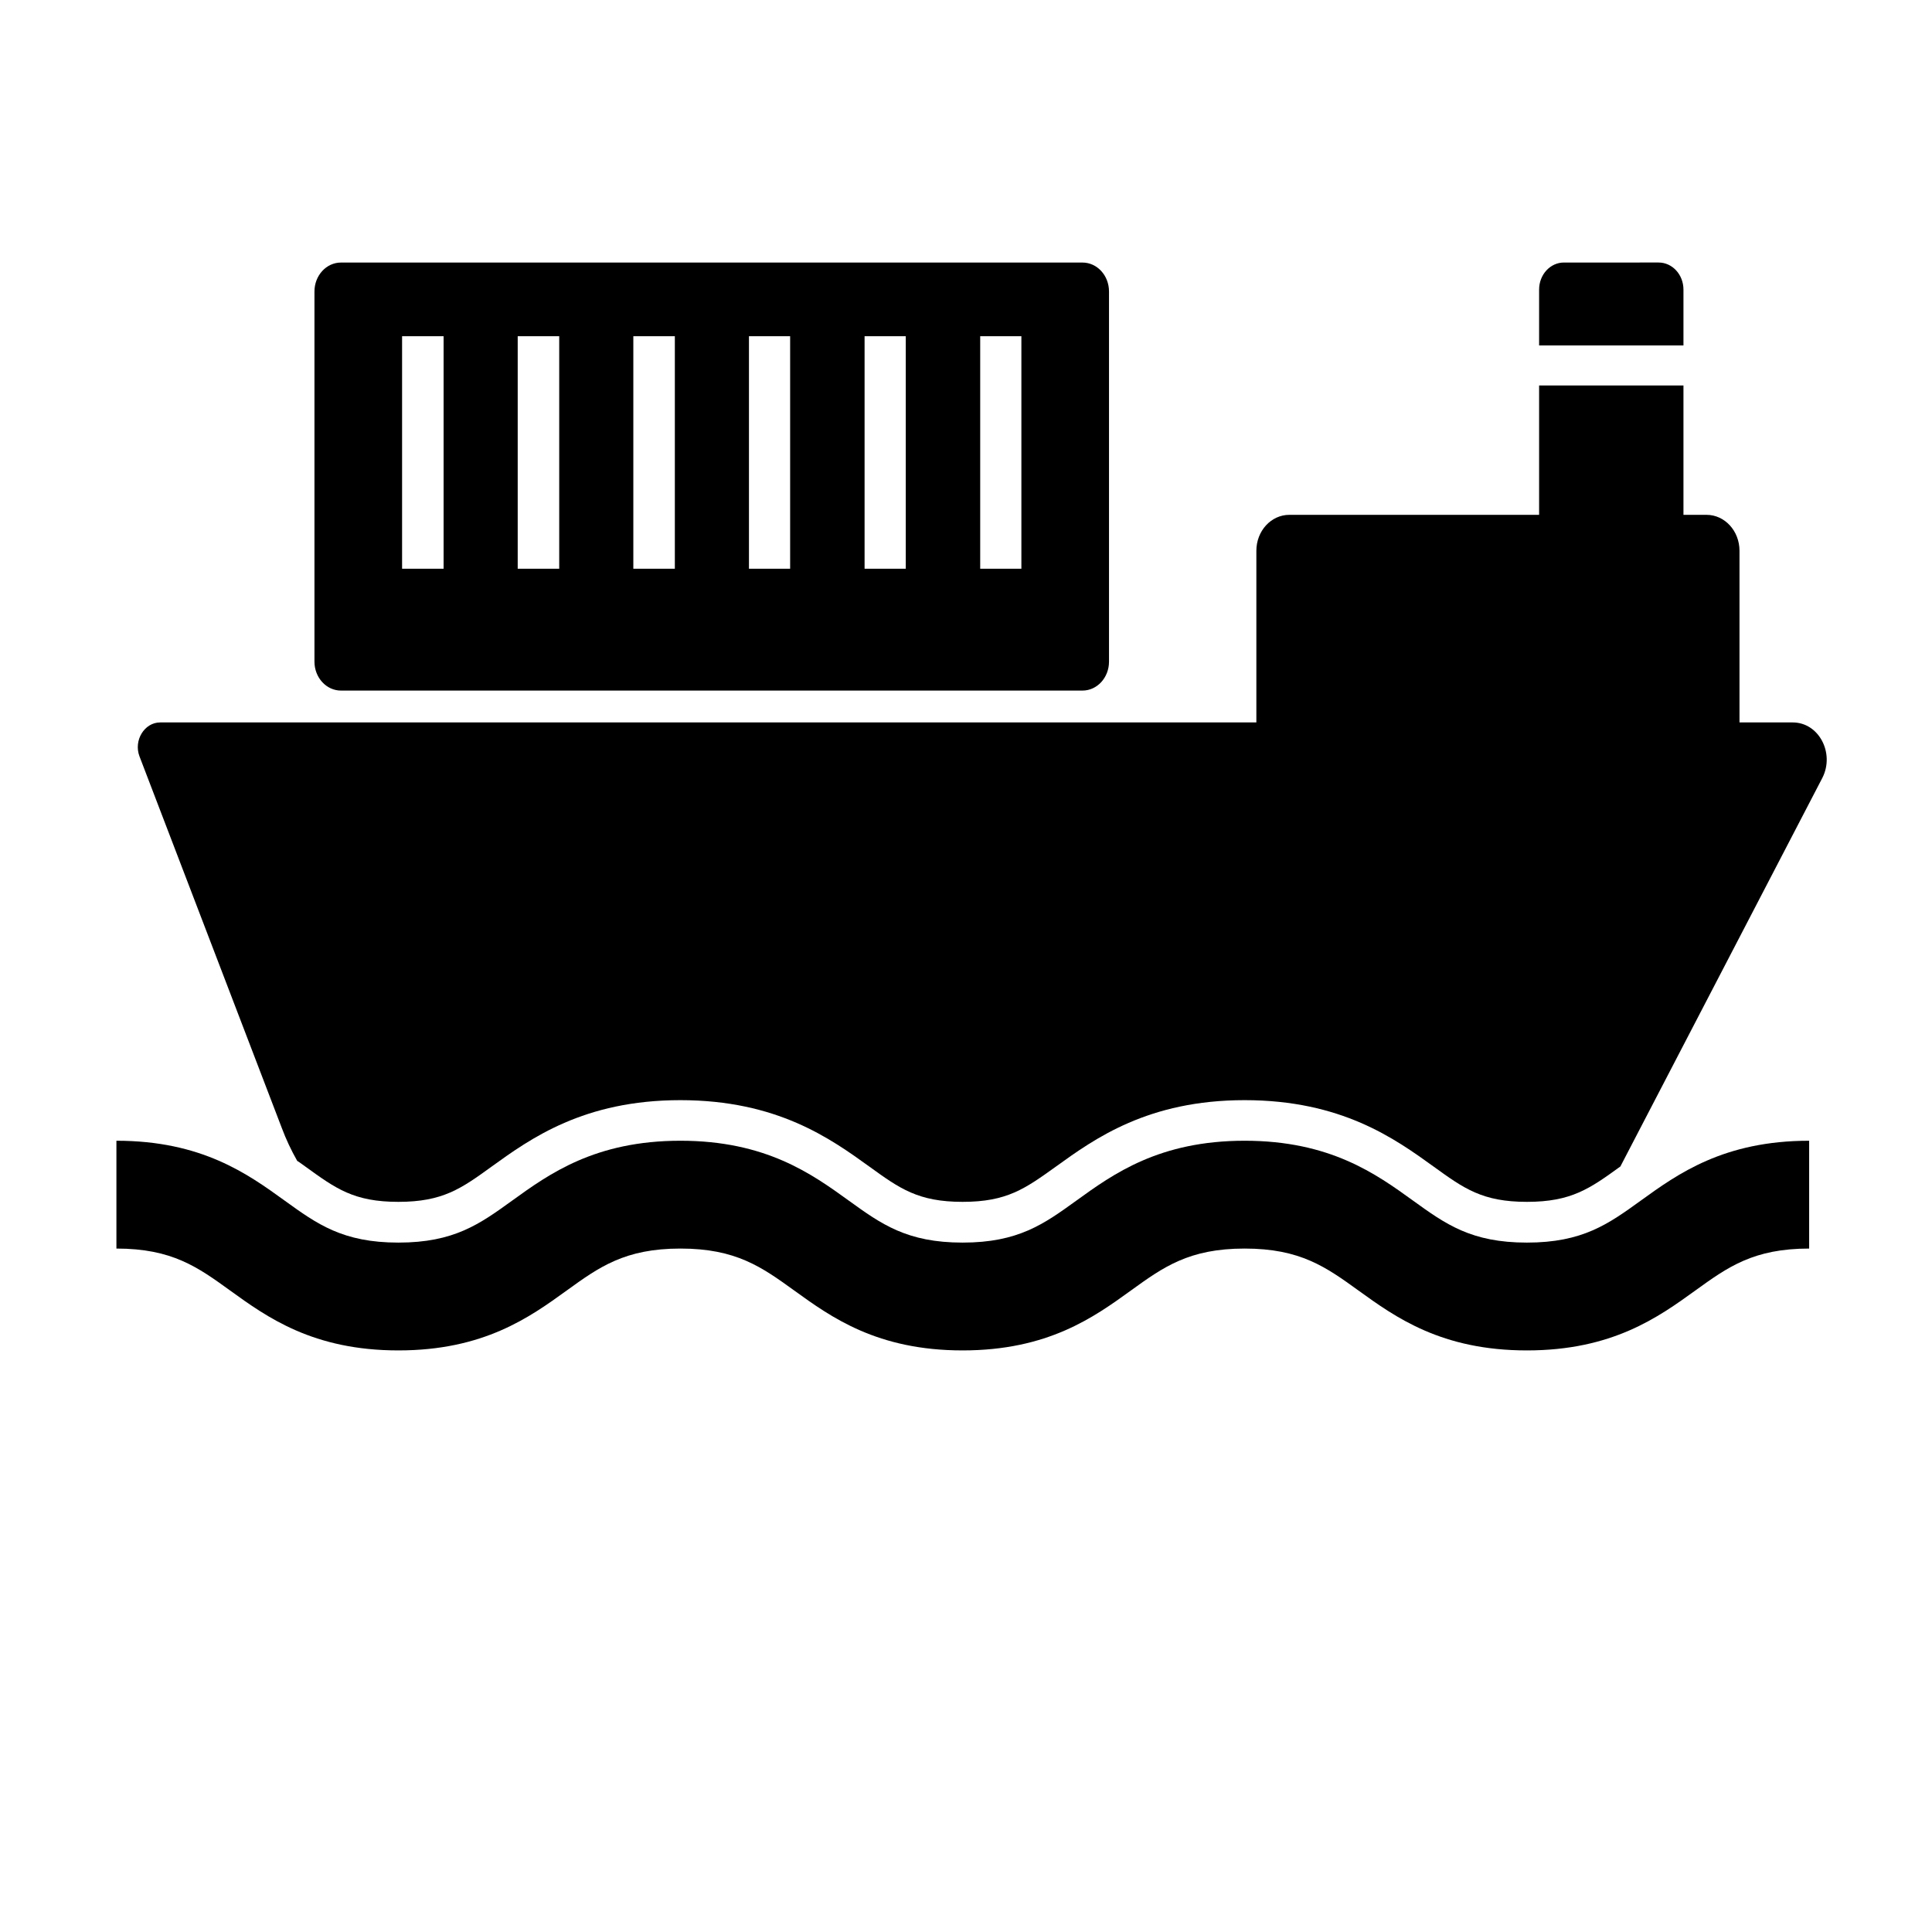
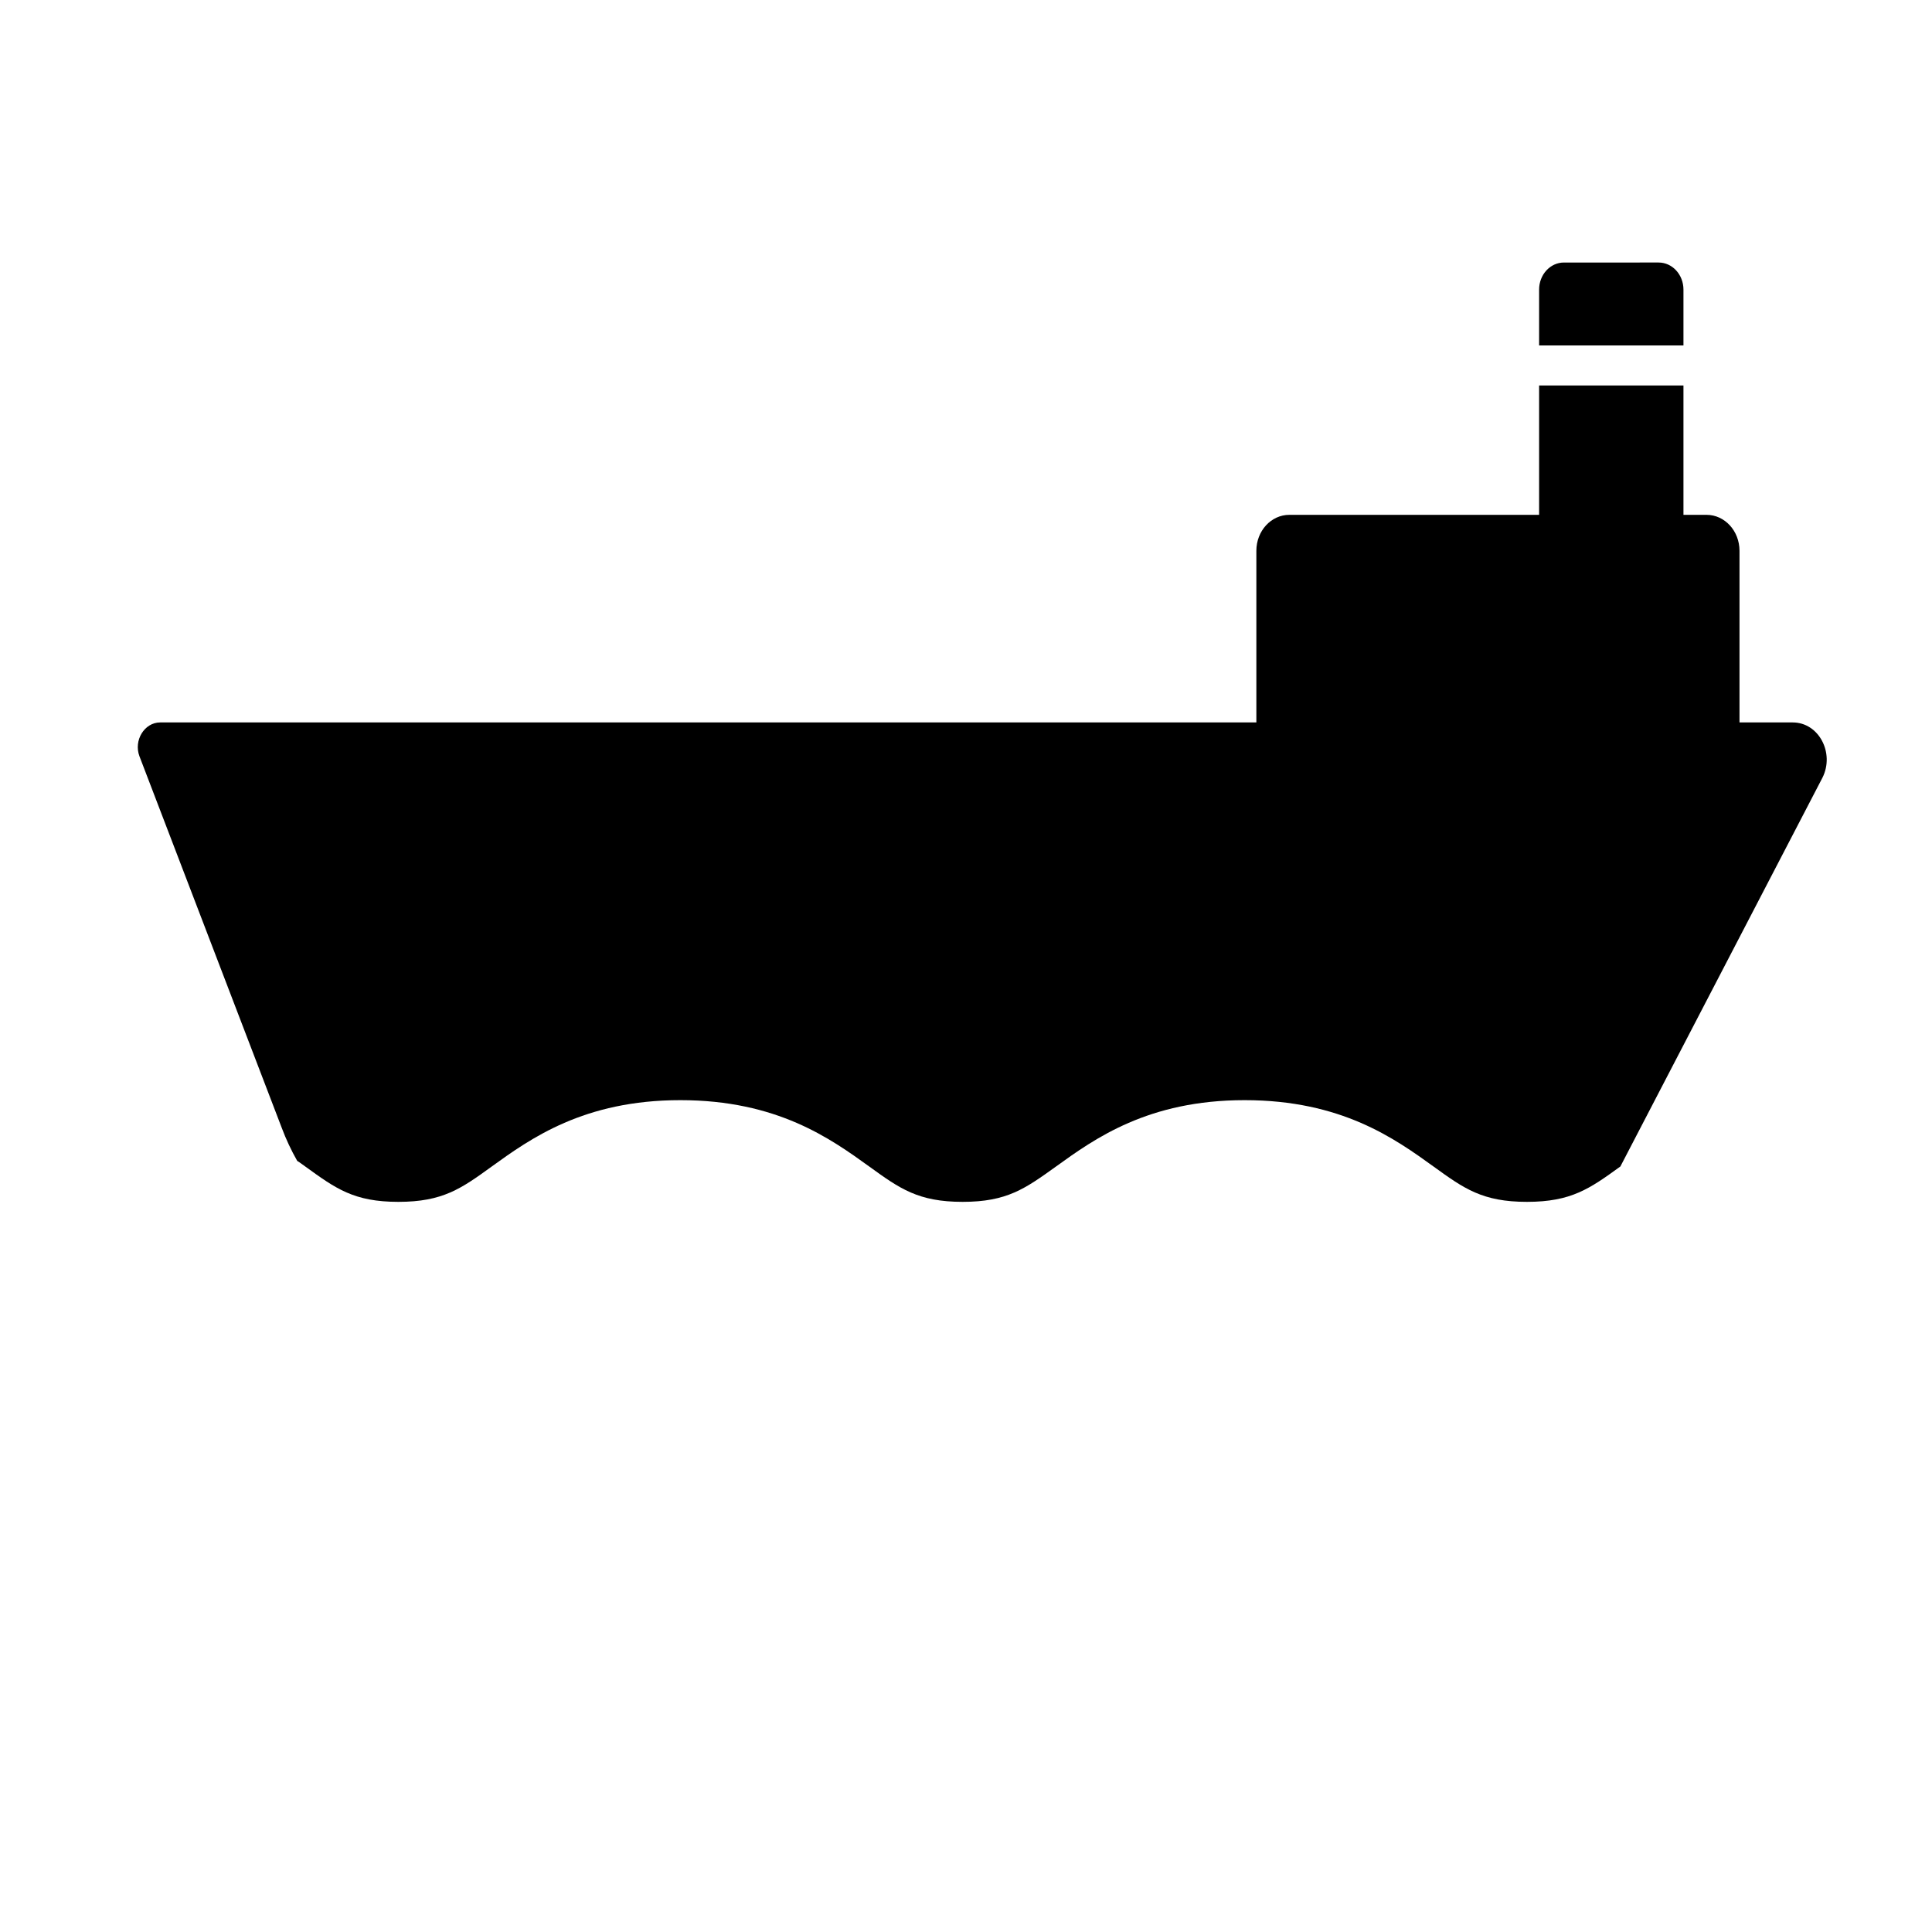
<svg xmlns="http://www.w3.org/2000/svg" version="1.1" id="レイヤー_1" x="0px" y="0px" width="595.28px" height="595.279px" viewBox="0 0 595.28 595.279" enable-background="new 0 0 595.28 595.279" xml:space="preserve">
  <g>
    <path d="M552.376,222.595h-16.409v-52.892c0-6.116-4.544-11.073-10.149-11.073h-7.118v-39.856h-44.477v39.856h-76.97   c-5.604,0-10.149,4.958-10.149,11.073v52.892H49.355c-4.872,0-8.221,5.536-6.394,10.408L86.808,347.5   c1.319,3.541,2.943,6.975,4.771,10.188c0.913,0.552,1.725,1.216,2.537,1.771c9.337,6.753,14.919,10.851,28.622,10.851   c13.702,0,19.386-4.098,28.724-10.851c11.976-8.638,28.419-20.484,58.159-20.484c29.84,0,46.282,11.847,58.258,20.484   c9.338,6.753,15.022,10.851,28.724,10.851c13.703,0,19.284-4.098,28.724-10.851c11.977-8.638,28.419-20.484,58.158-20.484   c29.84,0,46.283,11.847,58.26,20.484c9.338,6.753,15.021,10.851,28.724,10.851c13.702,0,19.386-4.098,28.724-10.851   c0,0,0.103,0,0.103-0.112l62.217-119.699C565.368,232.007,560.395,222.595,552.376,222.595z" />
    <path d="M518.699,89.231c0-4.608-3.424-8.344-7.648-8.344H481.87c-4.223,0-7.647,3.736-7.647,8.344v17.209h44.477V89.231z" />
-     <path d="M470.462,382.865c-17.163,0-25.072-5.707-35.083-12.937c-11.389-8.22-25.563-18.448-51.883-18.448   c-26.313,0-40.475,10.229-51.859,18.454c-10.002,7.224-17.906,12.931-35.048,12.931c-17.148,0-25.053-5.707-35.059-12.931   c-11.389-8.226-25.558-18.454-51.874-18.454c-26.311,0-40.475,10.235-51.859,18.454c-10.001,7.224-17.901,12.931-35.043,12.931   c-17.138,0-25.037-5.707-35.038-12.931c-11.378-8.226-25.543-18.454-51.844-18.454v33.221c17.133,0,25.032,5.703,35.033,12.931   c11.379,8.218,25.543,18.453,51.849,18.453s40.47-10.229,51.854-18.453c10-7.223,17.905-12.931,35.048-12.931   c17.152,0,25.057,5.708,35.068,12.931c11.384,8.225,25.553,18.453,51.864,18.453c26.31,0,40.474-10.229,51.857-18.453   c10.004-7.223,17.907-12.931,35.051-12.931c17.162,0,25.07,5.708,35.082,12.937c11.389,8.219,25.563,18.447,51.884,18.447   c26.32,0,40.496-10.229,51.883-18.447c10.013-7.229,17.922-12.937,35.084-12.937V351.48c-26.321,0-40.496,10.229-51.883,18.448   C495.533,377.158,487.624,382.865,470.462,382.865z" />
-     <path d="M105.061,80.896c-4.513,0-8.171,3.991-8.171,8.914v114.053c0,4.923,3.659,8.914,8.171,8.914h228.47   c4.513,0,8.171-3.99,8.171-8.914V89.811c0-4.923-3.658-8.914-8.171-8.914H105.061z M136.678,175.239h-12.789v-71.644h12.789   V175.239z M172.303,175.239h-12.789v-71.644h12.789V175.239z M207.929,175.239H195.14v-71.644h12.789V175.239z M243.453,175.239   h-12.687v-71.644h12.687V175.239z M279.078,175.239h-12.687v-71.644h12.687V175.239z M314.704,175.239h-12.688v-71.644h12.688   V175.239z" />
  </g>
</svg>